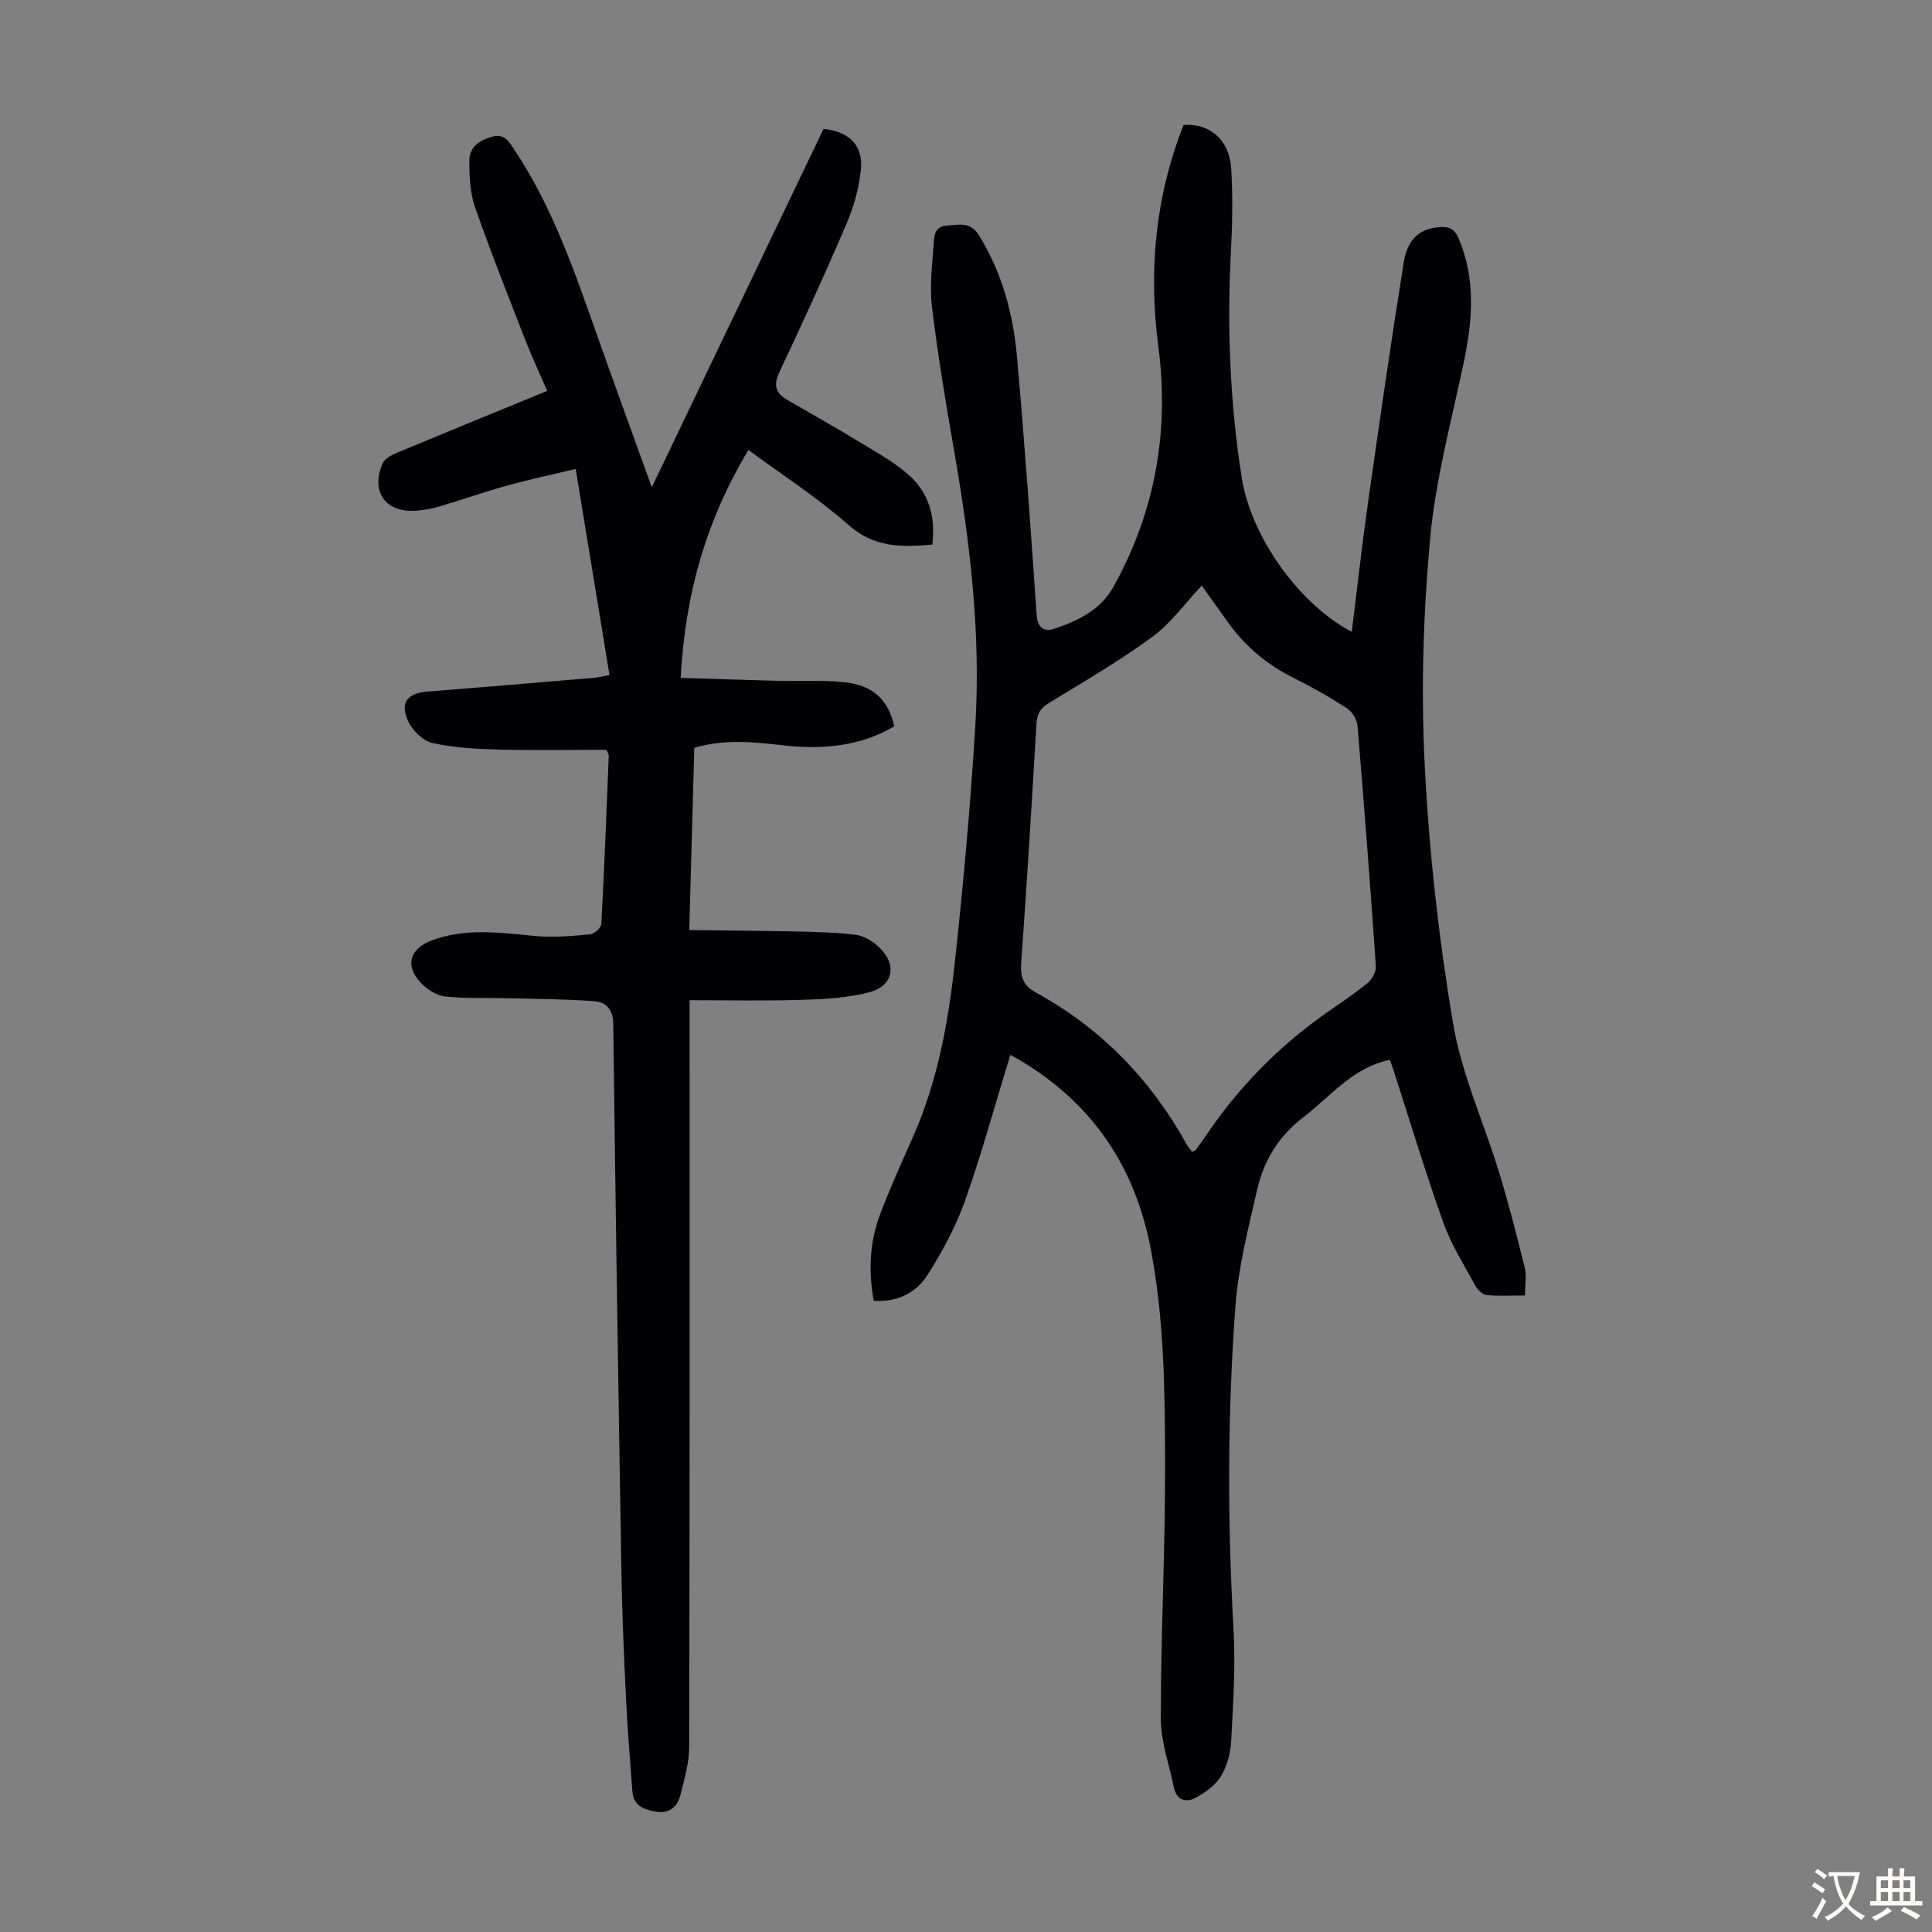
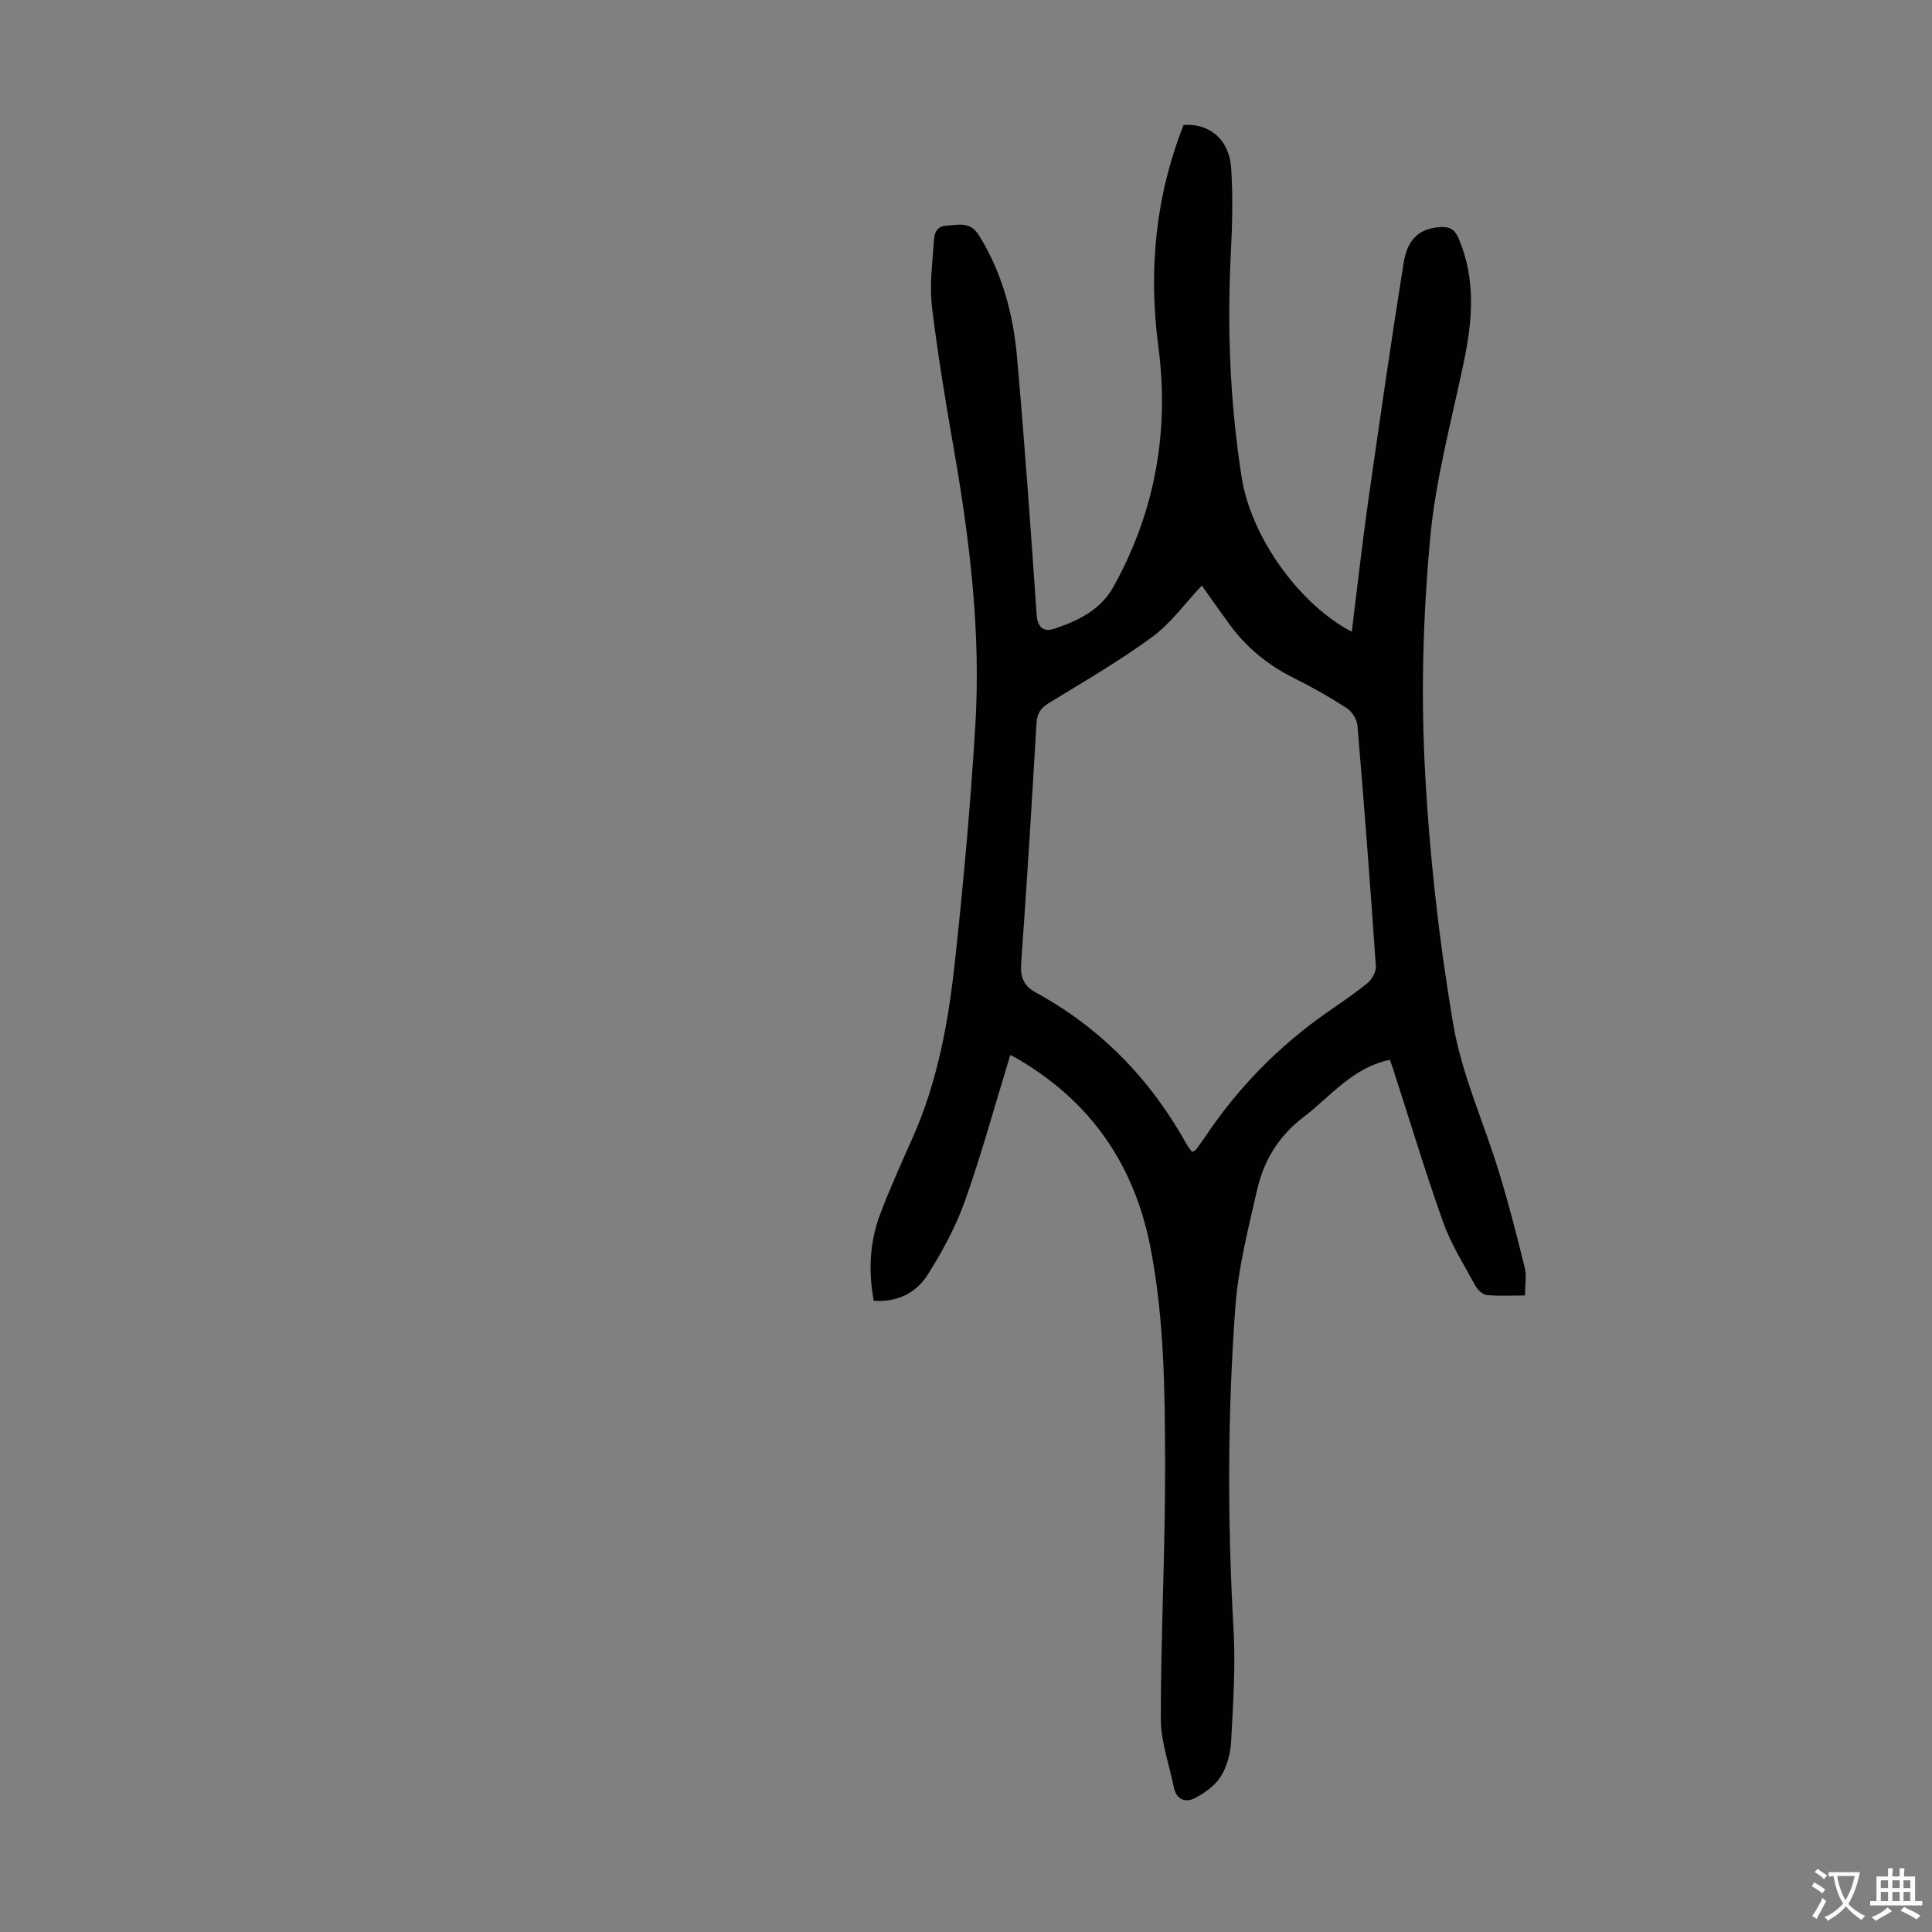
<svg xmlns="http://www.w3.org/2000/svg" enable-background="new 0 0 400 400" viewBox="0 0 400 400">
  <rect x="0" y="0" width="400" height="400" fill="#808080" stroke="none" />
  <path d="m209.17 218.42c-3.12 10.17-5.87 20.3-9.37 30.17-1.92 5.4-4.72 10.59-7.81 15.43-2.34 3.67-6.24 5.63-11.09 5.29-1.14-6.18-.85-12.17 1.32-17.91 2.05-5.43 4.46-10.72 6.81-16.03 5.09-11.49 7.31-23.72 8.65-36.06 1.78-16.33 3.26-32.72 4.25-49.12 1.16-19.07-1.1-37.96-4.37-56.75-1.73-9.91-3.38-19.84-4.6-29.82-.52-4.27.03-8.69.34-13.02.12-1.63.09-3.74 2.72-3.89 2.5-.14 4.85-.93 6.68 2.04 4.77 7.72 7.06 16.22 7.85 25.06 1.59 17.82 2.85 35.68 4.08 53.53.19 2.75 1.67 3.51 3.65 2.84 4.9-1.65 9.58-3.88 12.25-8.69 8.64-15.58 11.61-32.18 9.28-49.86-2.06-15.66-.59-31 5.24-45.76 5.45-.37 9.49 3.07 9.86 9.05.35 5.68.24 11.4-.06 17.09-.82 15.7-.21 31.33 2.23 46.85 1.96 12.45 12.04 26.34 22.79 31.94 1.12-8.95 2.1-17.83 3.35-26.67 2.36-16.59 4.75-33.18 7.39-49.72.83-5.17 3.51-7.17 7.69-7.4 2-.11 2.97.63 3.73 2.44 3.58 8.46 2.83 17 1 25.69-2.55 12.12-5.83 24.21-6.95 36.48-1.42 15.55-1.89 31.31-1.1 46.89.9 17.84 2.89 35.7 5.85 53.31 1.77 10.56 6.41 20.63 9.56 30.97 1.98 6.49 3.67 13.08 5.29 19.67.41 1.67.06 3.52.06 5.75-2.89 0-5.43.17-7.93-.09-.86-.09-1.91-1.1-2.37-1.95-2.34-4.32-5.01-8.54-6.65-13.13-3.71-10.4-6.89-20.99-10.29-31.5-.24-.74-.51-1.46-.73-2.11-7.7 1.56-12.26 7.55-17.97 11.92-5.09 3.89-8.14 8.94-9.51 14.92-1.84 8.04-3.92 16.14-4.52 24.32-1.64 22.22-1.64 44.48-.38 66.75.43 7.68-.08 15.43-.49 23.13-.13 2.49-.84 5.21-2.13 7.3-1.18 1.91-3.34 3.45-5.4 4.52-1.83.96-3.79.38-4.31-2.14-.98-4.79-2.74-9.59-2.73-14.38.01-17.67.95-35.35.89-53.02-.04-14.74-.17-29.5-2.96-44.13-3.32-17.36-12.3-30.43-27.48-39.34-.53-.32-1.11-.6-1.61-.86zm39.65-97.19c-3.45 3.65-6.39 7.8-10.28 10.66-6.82 5-14.19 9.26-21.42 13.69-1.72 1.05-2.41 2.18-2.53 4.21-.96 16.52-1.98 33.04-3.16 49.54-.21 2.9.4 4.73 3.07 6.19 13.51 7.38 23.78 18.03 31.22 31.46.31.55.75 1.03 1.11 1.52.39-.23.63-.29.74-.44.67-.89 1.34-1.79 1.96-2.72 6.74-10.04 15.03-18.57 24.94-25.53 2.93-2.06 5.92-4.04 8.68-6.3.92-.76 1.79-2.32 1.71-3.45-1.15-16.62-2.41-33.23-3.81-49.83-.11-1.28-1.12-2.9-2.2-3.6-3.46-2.25-7.06-4.31-10.76-6.14-5.43-2.68-9.98-6.34-13.54-11.23-1.96-2.68-3.88-5.42-5.73-8.03z" fill="#010103" />
-   <path d="m142.77 207.08v4.8c0 49.92.04 99.85-.08 149.77-.01 3.38-1.01 6.8-1.86 10.12-.57 2.24-2.2 3.71-4.73 3.35-2.51-.36-4.93-1.07-5.17-4.23-.48-6.34-1-12.67-1.31-19.02-.42-8.59-.8-17.18-.95-25.77-.64-38.04-1.24-76.09-1.7-114.13-.04-3.13-1.59-4.51-4.02-4.69-5.88-.44-11.79-.46-17.69-.61-4.34-.11-8.7.09-13-.34-1.72-.17-3.62-1.34-4.9-2.61-3.6-3.57-2.67-7.26 2-9.01 7.09-2.66 14.3-1.59 21.55-.91 3.74.35 7.56-.02 11.32-.37.85-.08 2.23-1.37 2.27-2.17.63-11.62 1.07-23.25 1.54-34.87.01-.2-.16-.4-.47-1.15-7.23 0-14.69.14-22.15-.05-4.66-.12-9.4-.34-13.92-1.37-1.99-.45-4.21-2.69-5.07-4.67-1.64-3.77-.02-5.64 4.03-5.96 11.48-.91 22.96-1.88 34.44-2.85.98-.08 1.94-.33 3.29-.57-2.32-14.13-4.61-28.08-7-42.68-4.91 1.18-9.56 2.16-14.13 3.43-4.74 1.31-9.38 2.94-14.09 4.34-1.49.44-3.05.72-4.6.86-6.47.58-9.74-3.85-7.13-9.83.44-1 1.93-1.72 3.09-2.21 10.2-4.25 20.44-8.43 30.97-12.75-1.53-3.52-3.09-6.83-4.42-10.23-3.61-9.26-7.29-18.51-10.56-27.89-1.03-2.96-1.14-6.35-1.15-9.54-.01-2.8 2.06-4.23 4.68-4.96 2.6-.73 3.52 1 4.67 2.73 8.09 12.15 12.66 25.84 17.48 39.43 3.5 9.89 7.1 19.74 10.95 30.41 12.09-25.22 23.83-49.73 35.55-74.18 5.34.5 8.29 3.45 7.73 8.54-.41 3.71-1.43 7.49-2.9 10.93-4.43 10.37-9.13 20.62-13.94 30.82-1.26 2.67-.89 4.36 1.55 5.77 5.02 2.91 10.08 5.75 15.04 8.77 3.51 2.14 7.2 4.15 10.23 6.86 4.15 3.7 5.53 8.71 4.8 14.36-6.36.57-12.03.64-17.31-4.04-6.34-5.61-13.55-10.24-20.74-15.55-8.69 14.4-13.12 29.81-14.03 47.18 6.75.21 13.28.45 19.82.61 4.68.12 9.4-.19 14.04.29 5.98.62 9.12 3.65 10.35 9.13-7.22 4.29-15.09 4.84-23.24 3.92-6-.68-12.01-1.3-18.15.54-.34 12.33-.68 24.61-1.05 37.73 7.63.1 15.06.14 22.49.3 4.01.09 8.03.2 12 .68 1.55.19 3.19 1.16 4.41 2.21 4.23 3.64 3.59 8.31-1.66 9.7-4.45 1.17-9.22 1.41-13.86 1.55-7.65.25-15.33.08-23.31.08z" fill="#010103" />
  <g fill="#fcfbfa">
    <path d="m377.9 391.2c-.2.3-.4.5-.6.8-.7-.6-1.4-1-2.2-1.5.2-.3.4-.5.5-.8.6.4 1.4.8 2.3 1.5zm-1.8 6.1c-.2-.2-.5-.4-.9-.6.4-.6.8-1.2 1.2-1.9s.7-1.3.9-1.9c.3.3.5.5.8.7-.7 1.3-1.4 2.6-2 3.7zm2.2-9c-.3.3-.5.5-.6.8-.6-.6-1.3-1.1-2-1.5.3-.3.5-.5.6-.7.6.5 1.3.9 2 1.4zm.3.2v-.9h2 4.5c-.3 1.3-.6 2.5-1 3.6s-.9 2.1-1.4 3c.4.5 1 1 1.6 1.4s1.2.8 1.9 1.1c-.3.2-.5.4-.8.8-.4-.3-1-.7-1.6-1.2s-1.2-1.1-1.6-1.6c-.5.6-1.1 1.1-1.7 1.6s-1.4.9-2.1 1.4c-.1-.3-.3-.5-.7-.8.6-.2 1.2-.5 1.9-1s1.4-1.1 2-1.8c-.5-.8-.9-1.6-1.2-2.5s-.6-2-.8-3.2c-.4.1-.7.1-1 .1zm2.5 2.7c.3 1 .7 1.7 1 2.2.3-.5.6-1.1 1-2s.6-1.9.9-3h-3.2-.4c.1.9.3 1.8.7 2.8z" />
    <path d="m396.5 388.5v1.5 3.6h1.5v.9c-.4 0-1 0-1.7 0h-7.9c-.5 0-.9 0-1.2 0v-.9h1.3v-3.5c0-.7 0-1.2 0-1.6h2.4c0-.8 0-1.4 0-1.7h1c0 .3-.1.8-.1 1.7h1.5c0-.8 0-1.4 0-1.7h1c0 .3-.1.9-.1 1.7zm-8.2 9.2c-.2-.3-.5-.5-.8-.8.8-.3 1.4-.6 1.9-.9s1-.7 1.4-1.1c.3.3.6.5.9.8-1.6 1-2.8 1.6-3.4 2zm2.6-6.8v-1.6h-1.5v1.6zm0 2.7v-1.9h-1.5v1.9zm2.4-2.7v-1.6h-1.5v1.6zm0 2.7v-1.9h-1.5v1.9zm.2 2 .7-.8c.4.2.9.5 1.6.8s1.3.7 1.8 1c-.3.3-.5.5-.8.8-.4-.3-1.5-1-3.3-1.8zm2-4.7v-1.6h-1.4v1.6zm0 2.7v-1.9h-1.4v1.9z" />
  </g>
</svg>